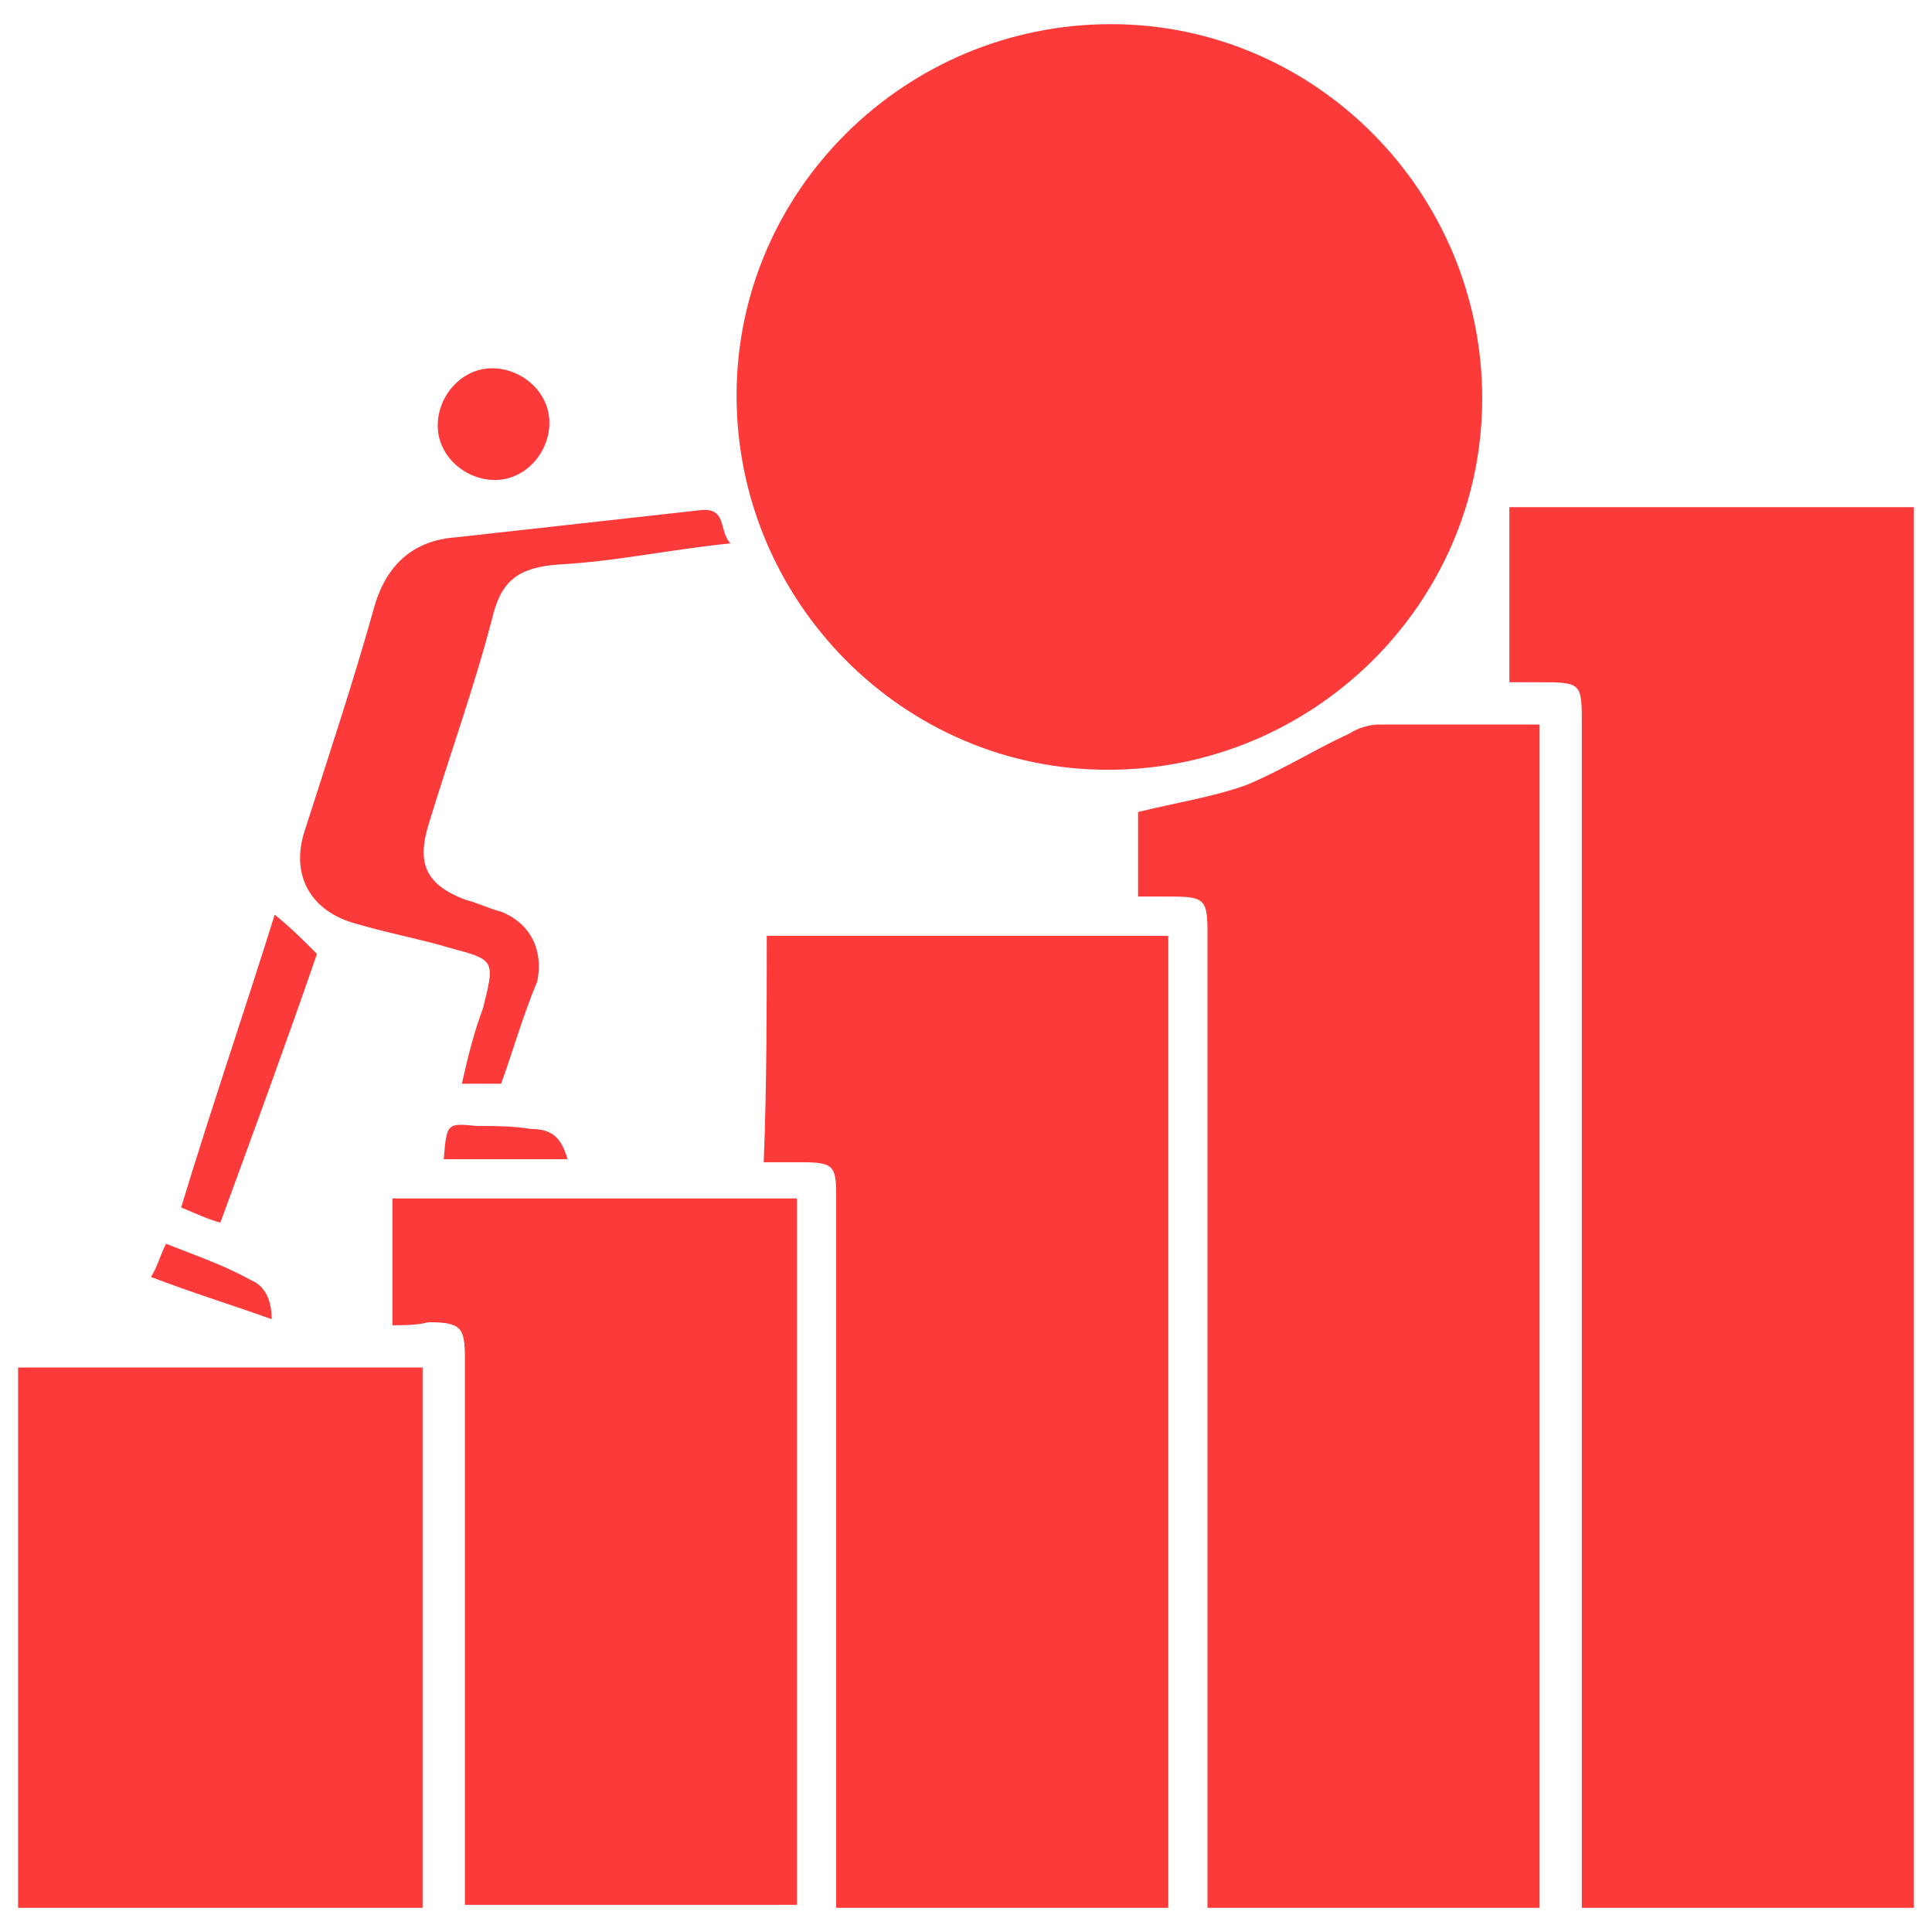
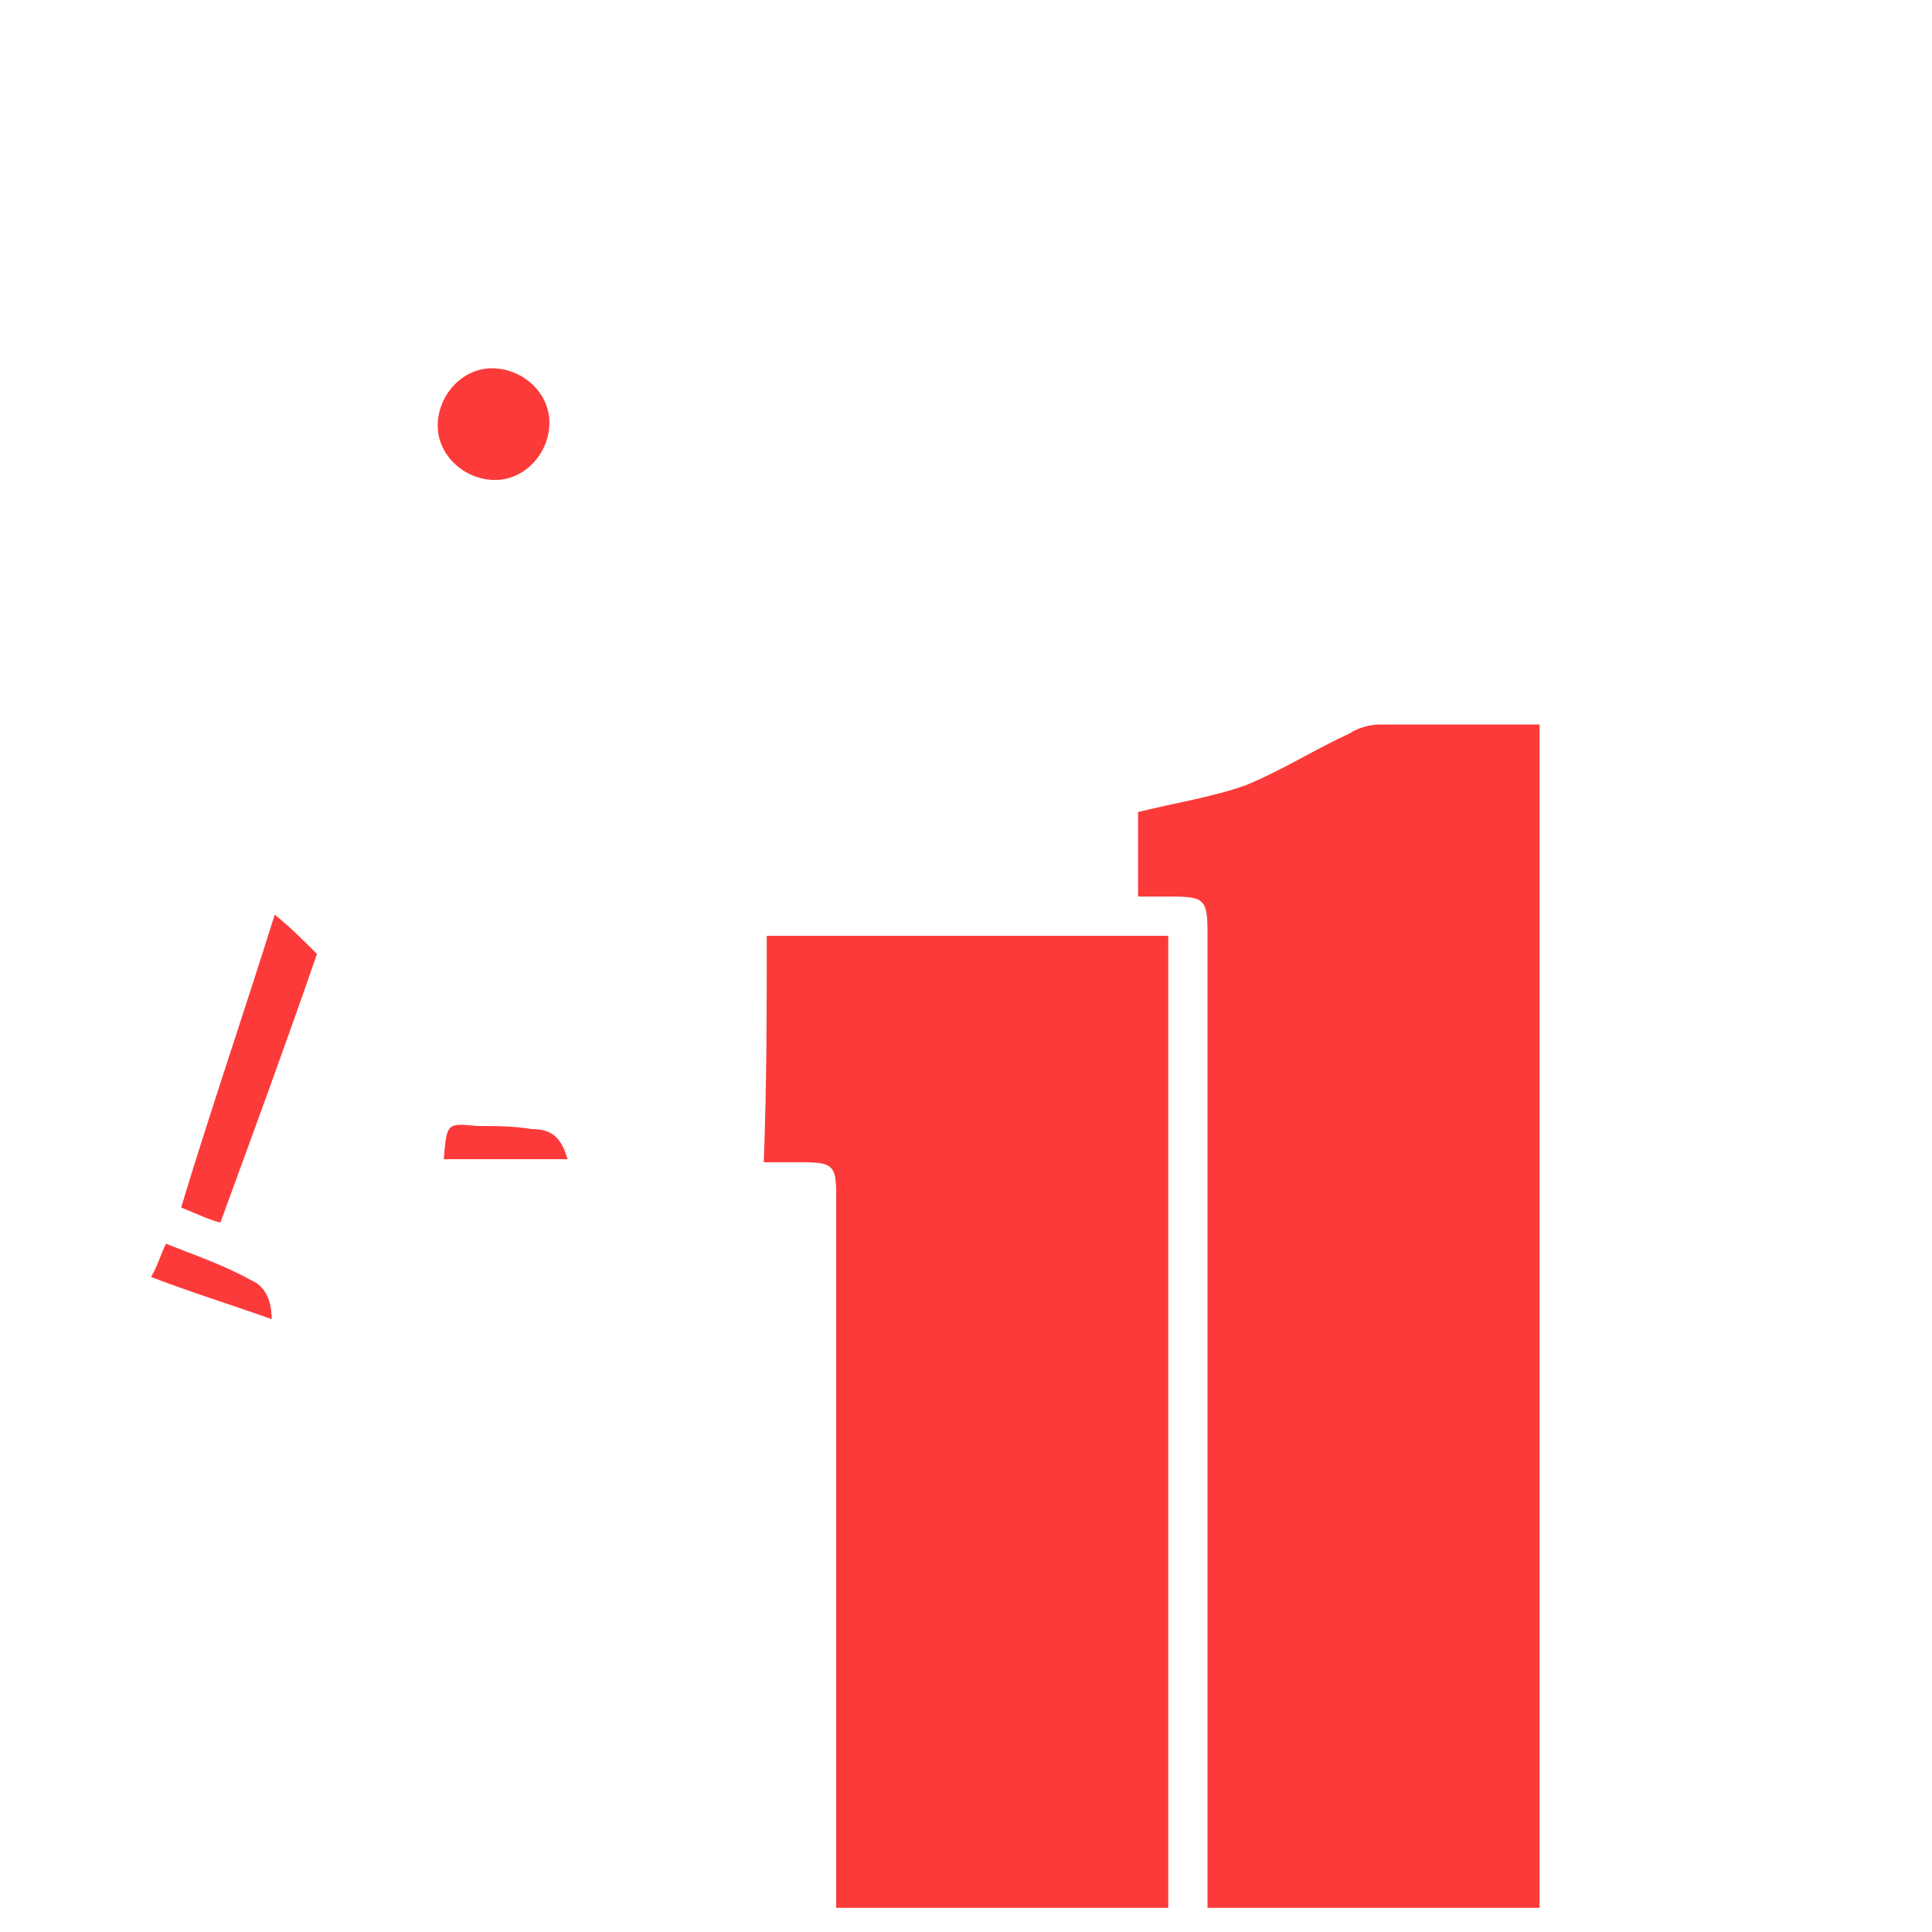
<svg xmlns="http://www.w3.org/2000/svg" version="1.1" id="Layer_1" x="0px" y="0px" viewBox="0 0 64 64" style="enable-background:new 0 0 64 64;" xml:space="preserve">
  <style type="text/css">
	.st0{fill:#FC3A3A;}
</style>
  <g>
-     <path class="st0" d="M63.4,63.2c-3.6,0-7.3,0-11,0c0-0.3,0-0.5,0-0.8c0-12.8,0-25.6,0-38.4c0-1.4,0-1.4-1.5-1.4c-0.3,0-0.6,0-0.9,0   c0-1.9,0-3.8,0-5.8c4.4,0,8.9,0,13.4,0C63.4,32.2,63.4,47.7,63.4,63.2z" />
-     <path class="st0" d="M49.1,13.2c0,6.8-5.6,12.3-12.4,12.3c-6.8,0-12.3-5.6-12.3-12.4c0-6.8,5.6-12.3,12.4-12.3   C43.6,0.8,49.1,6.4,49.1,13.2z" />
    <path class="st0" d="M51,63.2c-3.7,0-7.3,0-11,0c0-0.3,0-0.6,0-0.9c0-10.5,0-20.9,0-31.4c0-1.1-0.1-1.2-1.2-1.2c-0.4,0-0.7,0-1.1,0   c0-1,0-1.9,0-2.8c1.2-0.3,2.5-0.5,3.6-0.9c1.2-0.5,2.3-1.2,3.4-1.7c0.3-0.2,0.7-0.3,1-0.3c1.8,0,3.5,0,5.3,0C51,37,51,50.1,51,63.2   z" />
    <path class="st0" d="M25.4,31c4.4,0,8.9,0,13.3,0c0,10.7,0,21.4,0,32.2c-3.6,0-7.3,0-11,0c0-0.3,0-0.5,0-0.8c0-7.6,0-15.2,0-22.8   c0-1-0.1-1.1-1.2-1.1c-0.4,0-0.7,0-1.2,0C25.4,35.9,25.4,33.5,25.4,31z" />
-     <path class="st0" d="M13,43.9c0-1.4,0-2.8,0-4.2c4.5,0,8.9,0,13.4,0c0,7.8,0,15.6,0,23.4c-3.6,0-7.3,0-11,0c0-0.3,0-0.5,0-0.8   c0-5.8,0-11.5,0-17.3c0-1-0.1-1.2-1.2-1.2C13.8,43.9,13.4,43.9,13,43.9z" />
-     <path class="st0" d="M0.6,45.3c4.5,0,8.9,0,13.4,0c0,6,0,11.9,0,17.9c-4.5,0-8.9,0-13.4,0C0.6,57.2,0.6,51.3,0.6,45.3z" />
-     <path class="st0" d="M16.6,35.9c-0.4,0-0.8,0-1.3,0c0.2-0.9,0.4-1.7,0.7-2.5c0.4-1.6,0.4-1.6-1.1-2c-1-0.3-2.1-0.5-3.1-0.8   c-1.5-0.4-2.2-1.6-1.7-3.1c0.8-2.5,1.6-4.9,2.3-7.4c0.4-1.4,1.3-2.2,2.7-2.3c2.7-0.3,5.4-0.6,8.1-0.9c0.9-0.1,0.6,0.7,1,1.1   c-2,0.2-3.8,0.6-5.7,0.7c-1.3,0.1-1.9,0.5-2.2,1.8c-0.6,2.3-1.4,4.5-2.1,6.8c-0.4,1.3-0.1,2,1.2,2.5c0.4,0.1,0.8,0.3,1.2,0.4   c1,0.4,1.4,1.3,1.2,2.3C17.3,33.7,17,34.8,16.6,35.9z" />
    <path class="st0" d="M6,40c1-3.3,2.1-6.5,3.1-9.7c0.5,0.4,0.9,0.8,1.4,1.3c-1,2.9-2.1,5.9-3.2,8.9C6.9,40.4,6.5,40.2,6,40z" />
    <path class="st0" d="M16.4,15.9c-1,0-1.9-0.8-1.9-1.8c0-1,0.8-1.9,1.8-1.9c1,0,1.9,0.8,1.9,1.8C18.2,15,17.4,15.9,16.4,15.9z" />
    <path class="st0" d="M5.5,41.2c1,0.4,1.9,0.7,2.8,1.2c0.5,0.2,0.7,0.7,0.7,1.3c-1.4-0.5-2.7-0.9-4-1.4C5.2,42,5.3,41.6,5.5,41.2z" />
    <path class="st0" d="M18.8,38.4c-1.4,0-2.8,0-4.1,0c0.1-1.2,0.1-1.2,1.1-1.1c0.6,0,1.2,0,1.8,0.1C18.3,37.4,18.6,37.7,18.8,38.4z" />
  </g>
</svg>